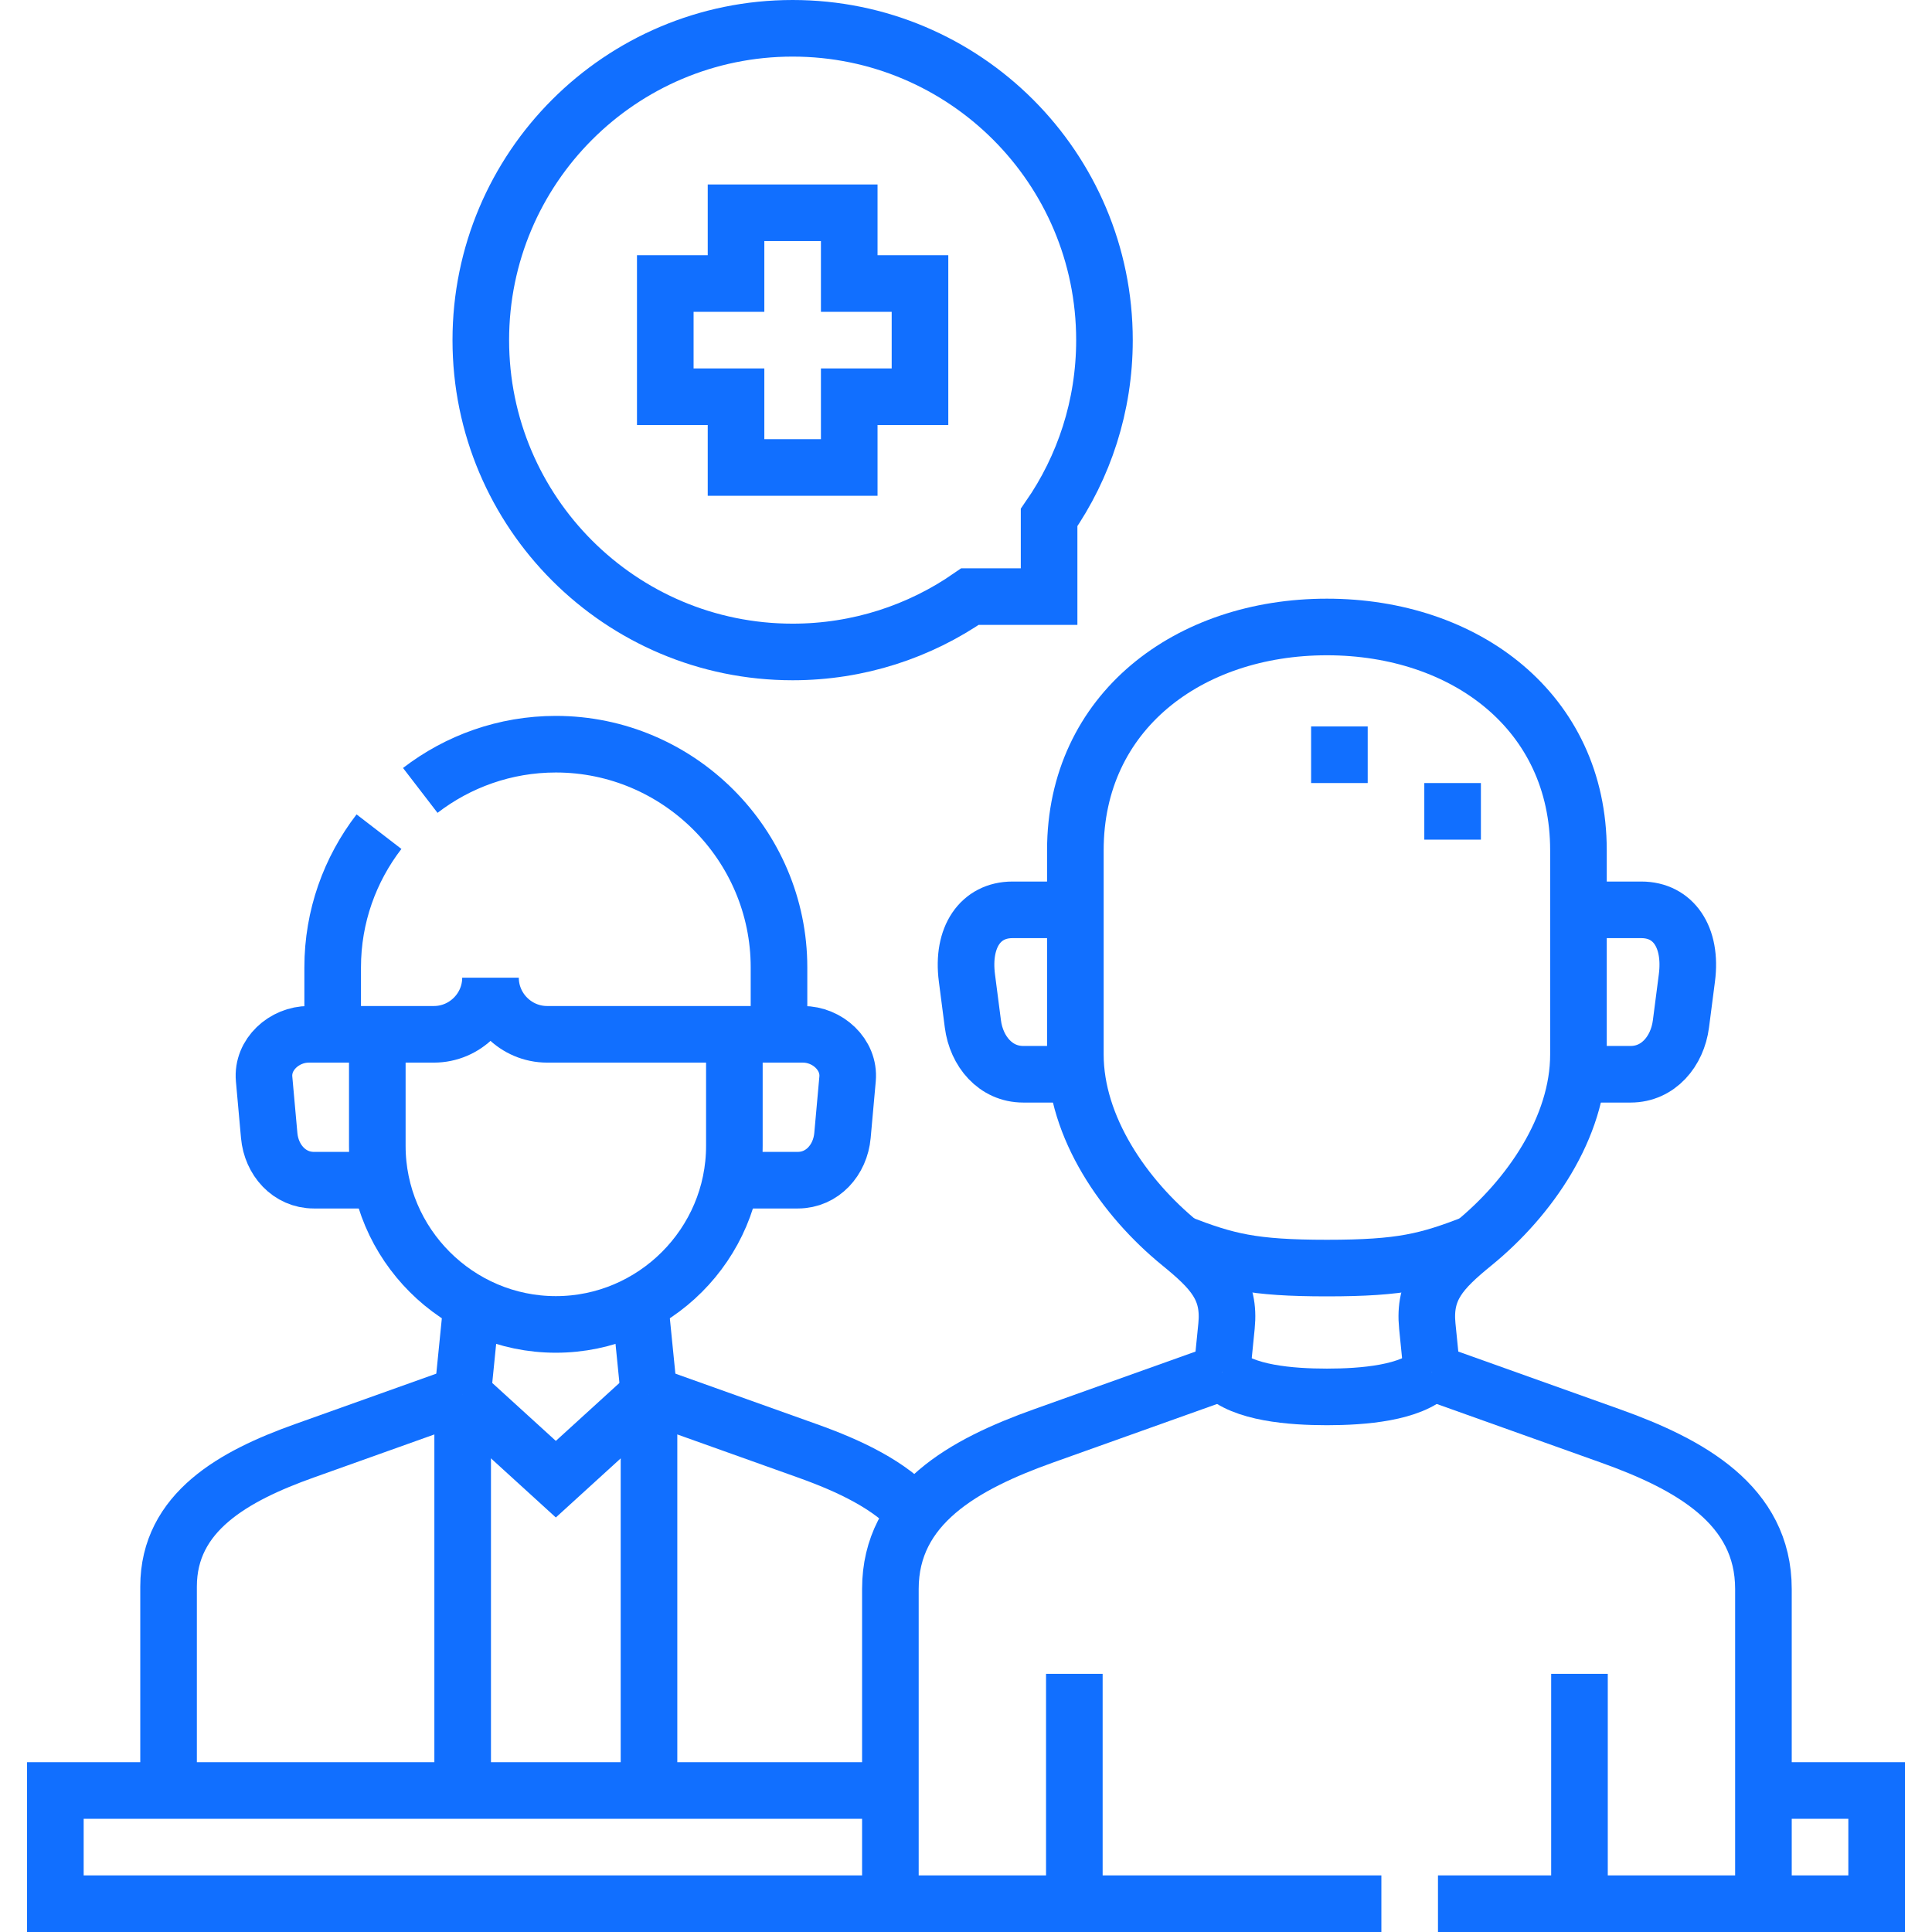
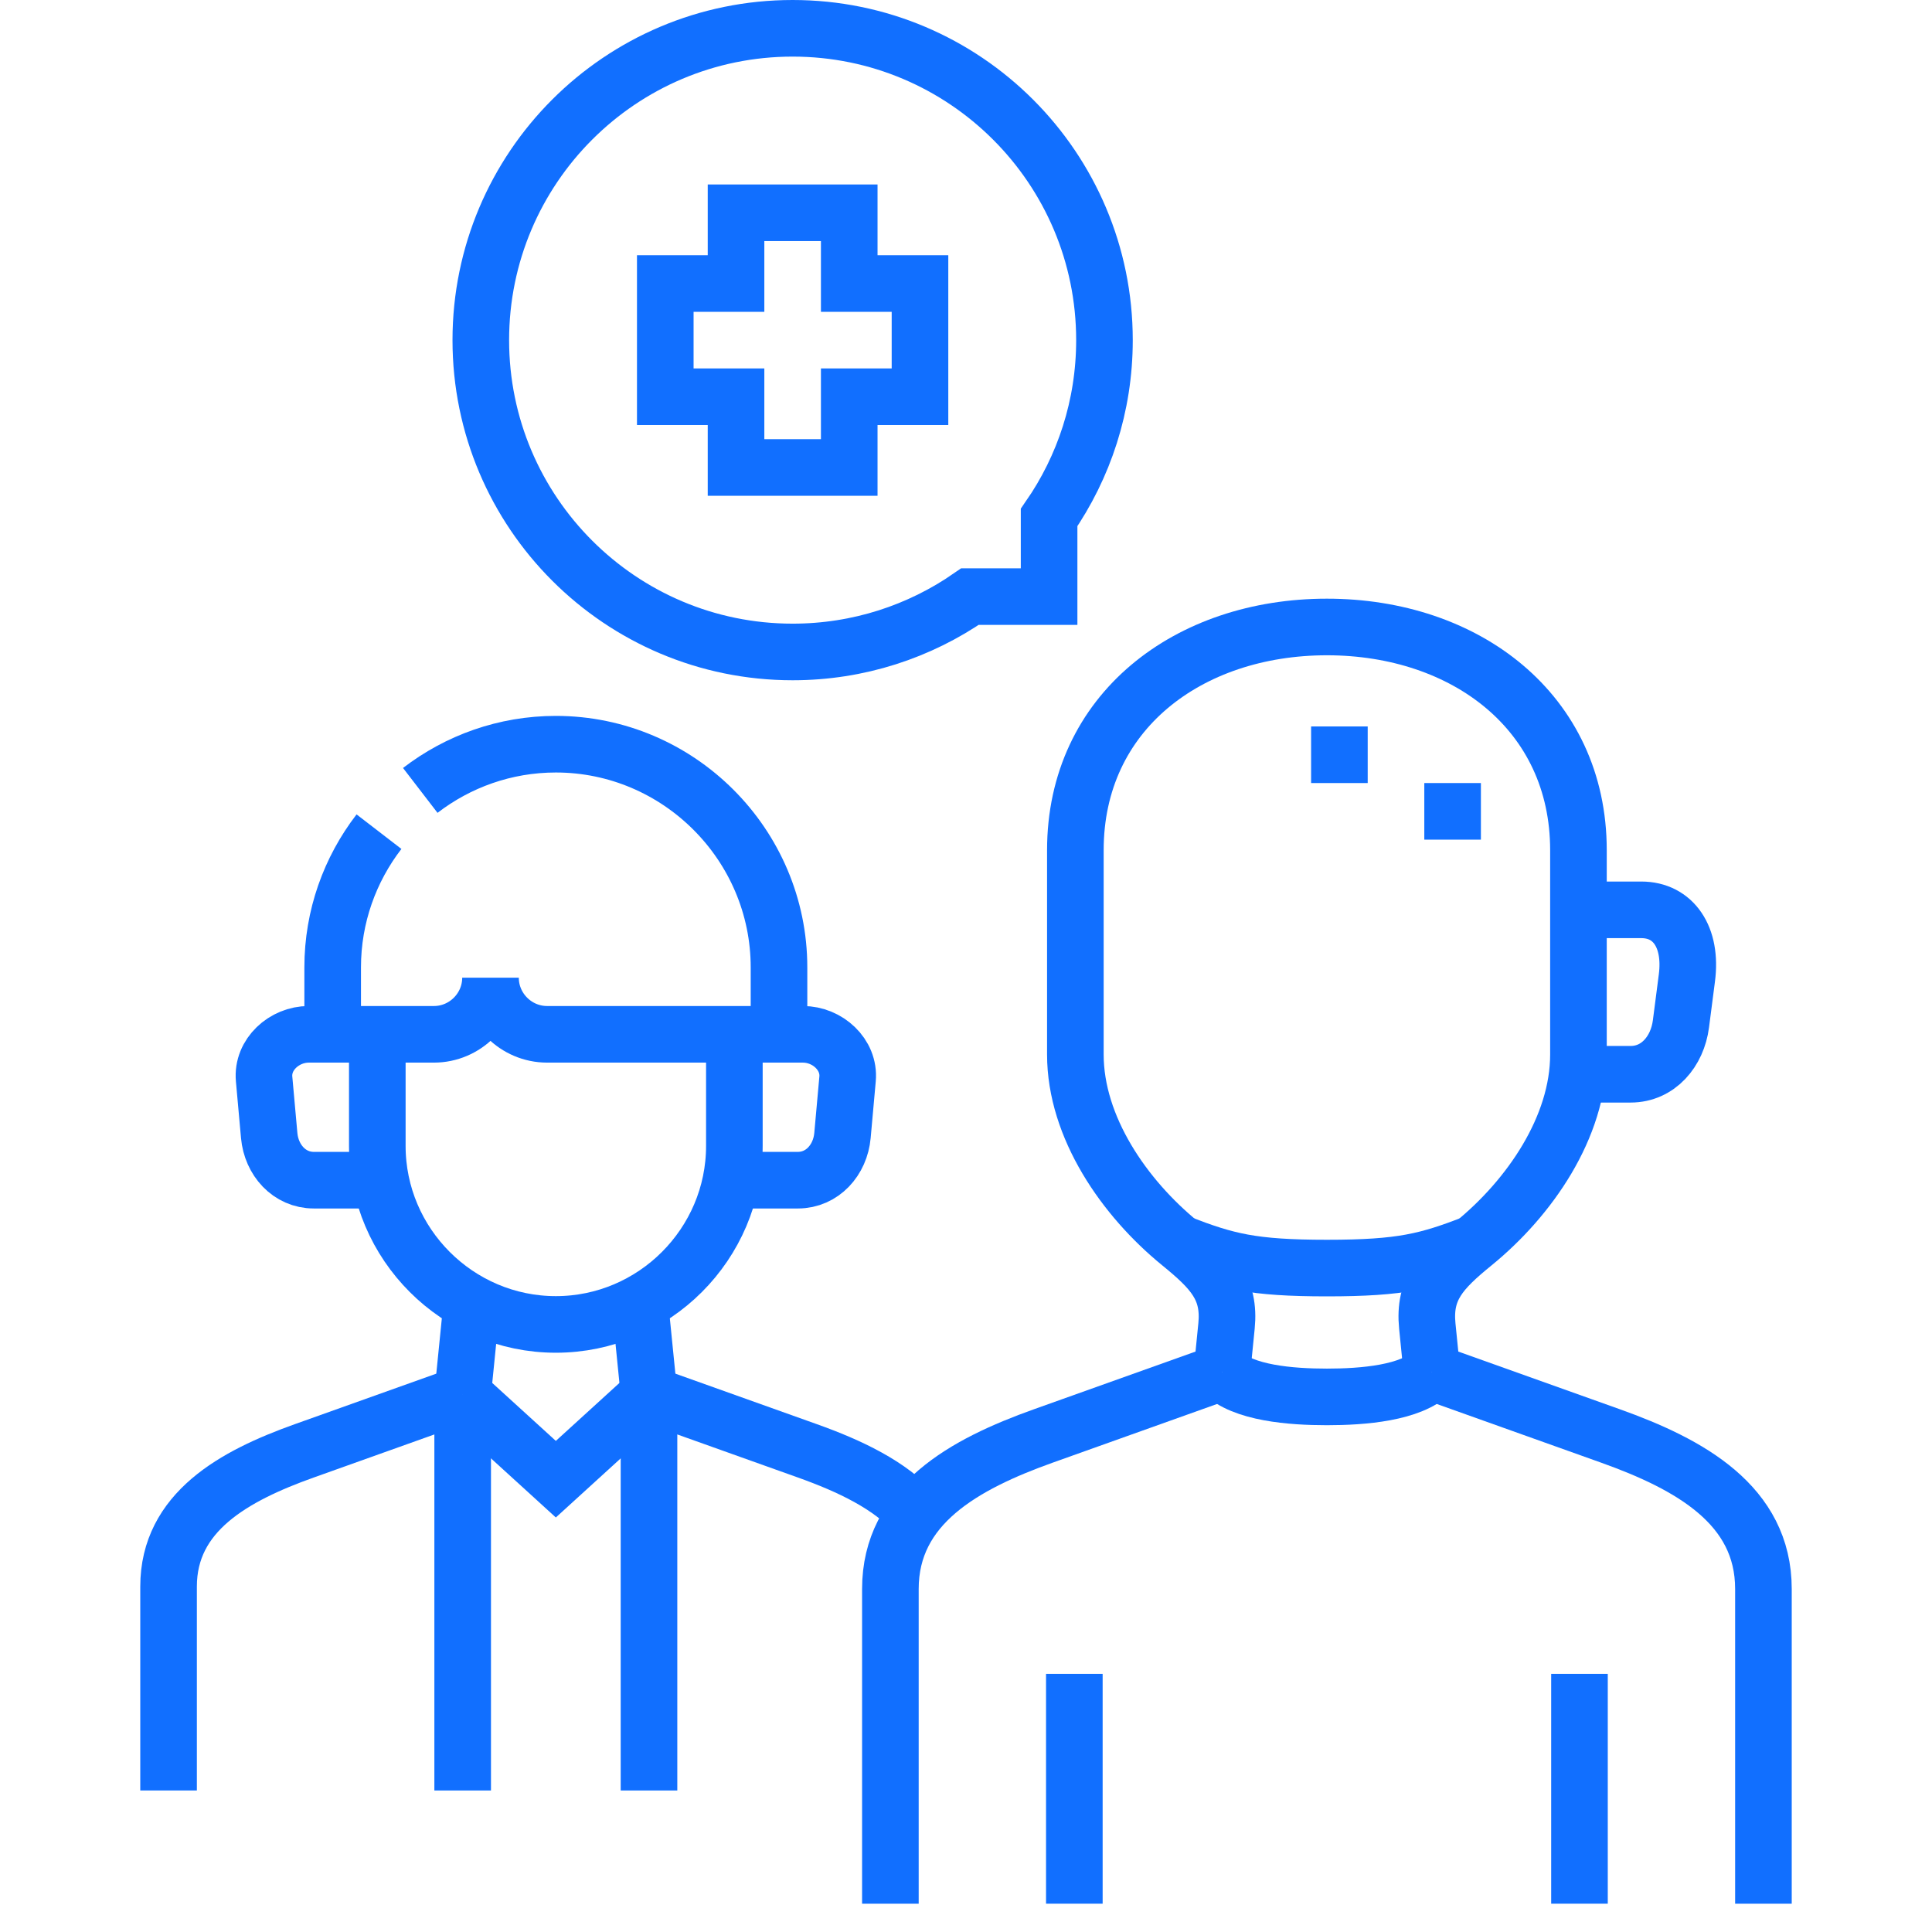
<svg xmlns="http://www.w3.org/2000/svg" width="512" height="512" viewBox="0 0 512 512" fill="none">
-   <path d="M467.328 474.499H497.328V504.499H381.079M366.079 504.5H14.672V474.5H235.961" stroke="#116FFF" stroke-width="15" stroke-miterlimit="22.926" />
  <path d="M125.028 345.376L122.613 369.5M171.992 369.501L169.577 345.377" stroke="#116FFF" stroke-width="15" stroke-miterlimit="22.926" />
  <path d="M122.612 369.501V474.5M171.992 369.501V474.5" stroke="#116FFF" stroke-width="15" stroke-miterlimit="22.926" />
  <path d="M122.612 369.501L147.302 392L171.992 369.501" stroke="#116FFF" stroke-width="15" stroke-miterlimit="22.926" />
  <path d="M194.615 274.103V303.674C194.615 329.696 173.324 350.987 147.303 350.987C121.281 350.987 99.99 329.696 99.99 303.674V274.103" stroke="#116FFF" stroke-width="15" stroke-miterlimit="22.926" />
  <path d="M206.443 274.103V256.361C206.443 223.834 179.83 197.22 147.302 197.22C133.818 197.22 121.352 201.796 111.377 209.468M100.437 220.401C92.749 230.384 88.162 242.862 88.162 256.361V274.103" stroke="#116FFF" stroke-width="15" stroke-miterlimit="22.926" />
  <path d="M193.733 312.76H211.435C217.938 312.76 222.68 307.409 223.263 300.932L224.613 285.932C225.196 279.454 219.29 274.104 212.785 274.104H144.989C136.739 274.104 129.989 267.354 129.989 259.104C129.989 267.354 123.239 274.104 114.989 274.104H81.818C75.313 274.104 69.407 279.455 69.99 285.932L71.34 300.932C71.923 307.409 76.665 312.76 83.168 312.76H100.87" stroke="#116FFF" stroke-width="15" stroke-miterlimit="22.926" />
  <path d="M171.992 369.501L213.961 384.486C225.147 388.48 235.871 393.521 242.654 401.195M122.612 369.501L80.643 384.486C62.021 391.135 44.672 400.683 44.672 420.457V474.499" stroke="#116FFF" stroke-width="15" stroke-miterlimit="22.926" />
  <path d="M379.474 363.647L378.25 351.423C377.255 341.487 381.877 336.582 390.562 329.503C405.301 317.49 418.306 298.763 418.306 279.448V225.317C418.306 188.653 388.308 166.155 351.644 166.155C314.98 166.155 284.982 188.654 284.982 225.317V279.448C284.982 298.761 297.987 317.49 312.726 329.503C321.411 336.581 326.033 341.487 325.038 351.423L323.814 363.647" stroke="#116FFF" stroke-width="15" stroke-miterlimit="22.926" />
  <path d="M323.815 363.647L276.508 380.538C255.518 388.032 235.962 398.797 235.962 421.084V504.498M379.474 363.647L426.781 380.538C447.769 388.032 467.327 398.797 467.327 421.084V504.498" stroke="#116FFF" stroke-width="15" stroke-miterlimit="22.926" />
-   <path d="M285.295 284.69H271.157C263.828 284.69 258.766 278.63 257.824 271.357L256.244 259.157C254.839 248.309 259.859 241.117 268.316 241.117H284.983" stroke="#116FFF" stroke-width="15" stroke-miterlimit="22.926" />
  <path d="M312.727 329.503C325.091 334.246 331.779 336.052 351.645 336.052C371.511 336.052 378.199 334.247 390.563 329.503" stroke="#116FFF" stroke-width="15" stroke-miterlimit="22.926" />
  <path d="M323.815 363.647C329.369 369.201 342.129 370.196 351.645 370.196C361.161 370.196 373.921 369.201 379.475 363.647" stroke="#116FFF" stroke-width="15" stroke-miterlimit="22.926" />
  <path d="M284.711 443.584V504.499M418.578 443.584V504.499" stroke="#116FFF" stroke-width="15" stroke-miterlimit="22.926" />
  <path d="M417.994 284.69H432.132C439.461 284.69 444.523 278.63 445.465 271.357L447.045 259.157C448.45 248.309 443.43 241.117 434.973 241.117H418.306" stroke="#116FFF" stroke-width="15" stroke-miterlimit="22.926" />
  <path d="M354.956 207.515V192.515M384.955 222.515V207.515" stroke="#116FFF" stroke-width="15" stroke-miterlimit="22.926" />
  <path fill-rule="evenodd" clip-rule="evenodd" d="M210.056 7.5C164.426 7.5 127.418 44.508 127.418 90.138C127.418 135.768 164.426 172.776 210.056 172.776C227.517 172.776 243.713 167.352 257.058 158.103H278.021V137.14C287.271 123.796 292.694 107.599 292.694 90.138C292.694 44.508 255.686 7.5 210.056 7.5Z" stroke="#116FFF" stroke-width="15" stroke-miterlimit="22.926" />
  <path fill-rule="evenodd" clip-rule="evenodd" d="M195.056 56.388H225.056V75.138H243.806V105.138H225.056V123.888H195.056V105.138H176.306V75.138H195.056V56.388Z" stroke="#116FFF" stroke-width="15" stroke-miterlimit="22.926" />
</svg>